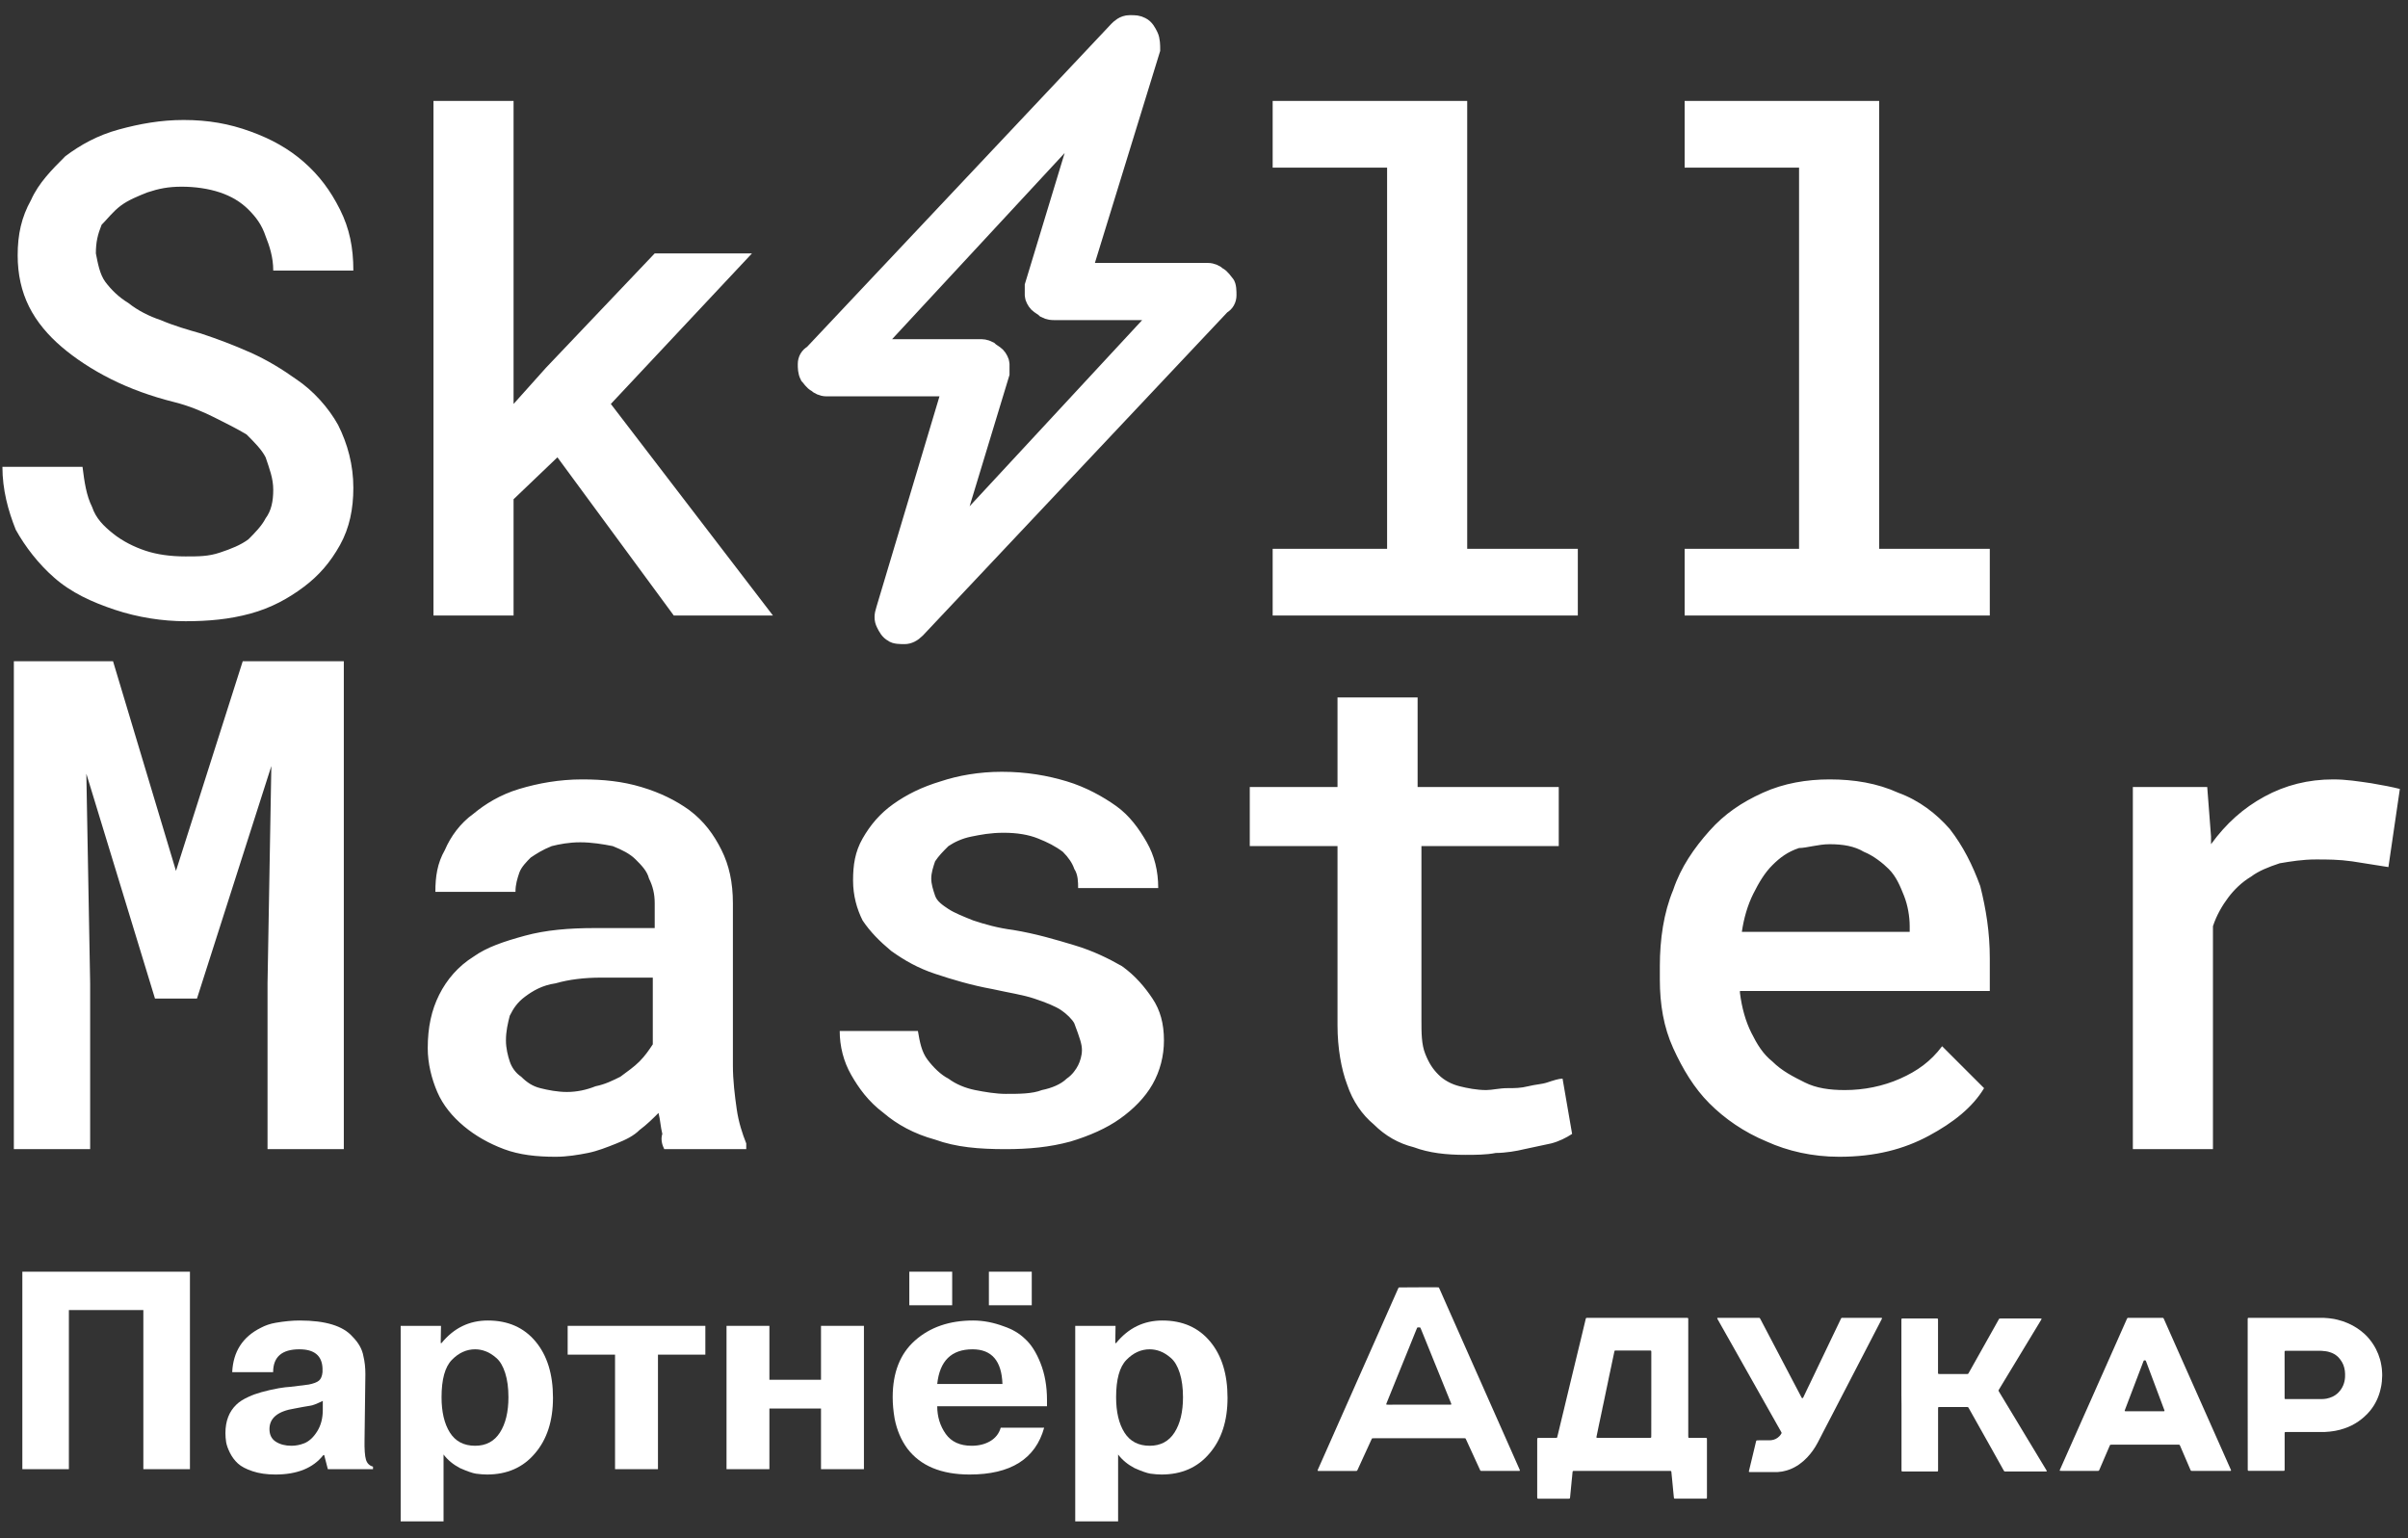
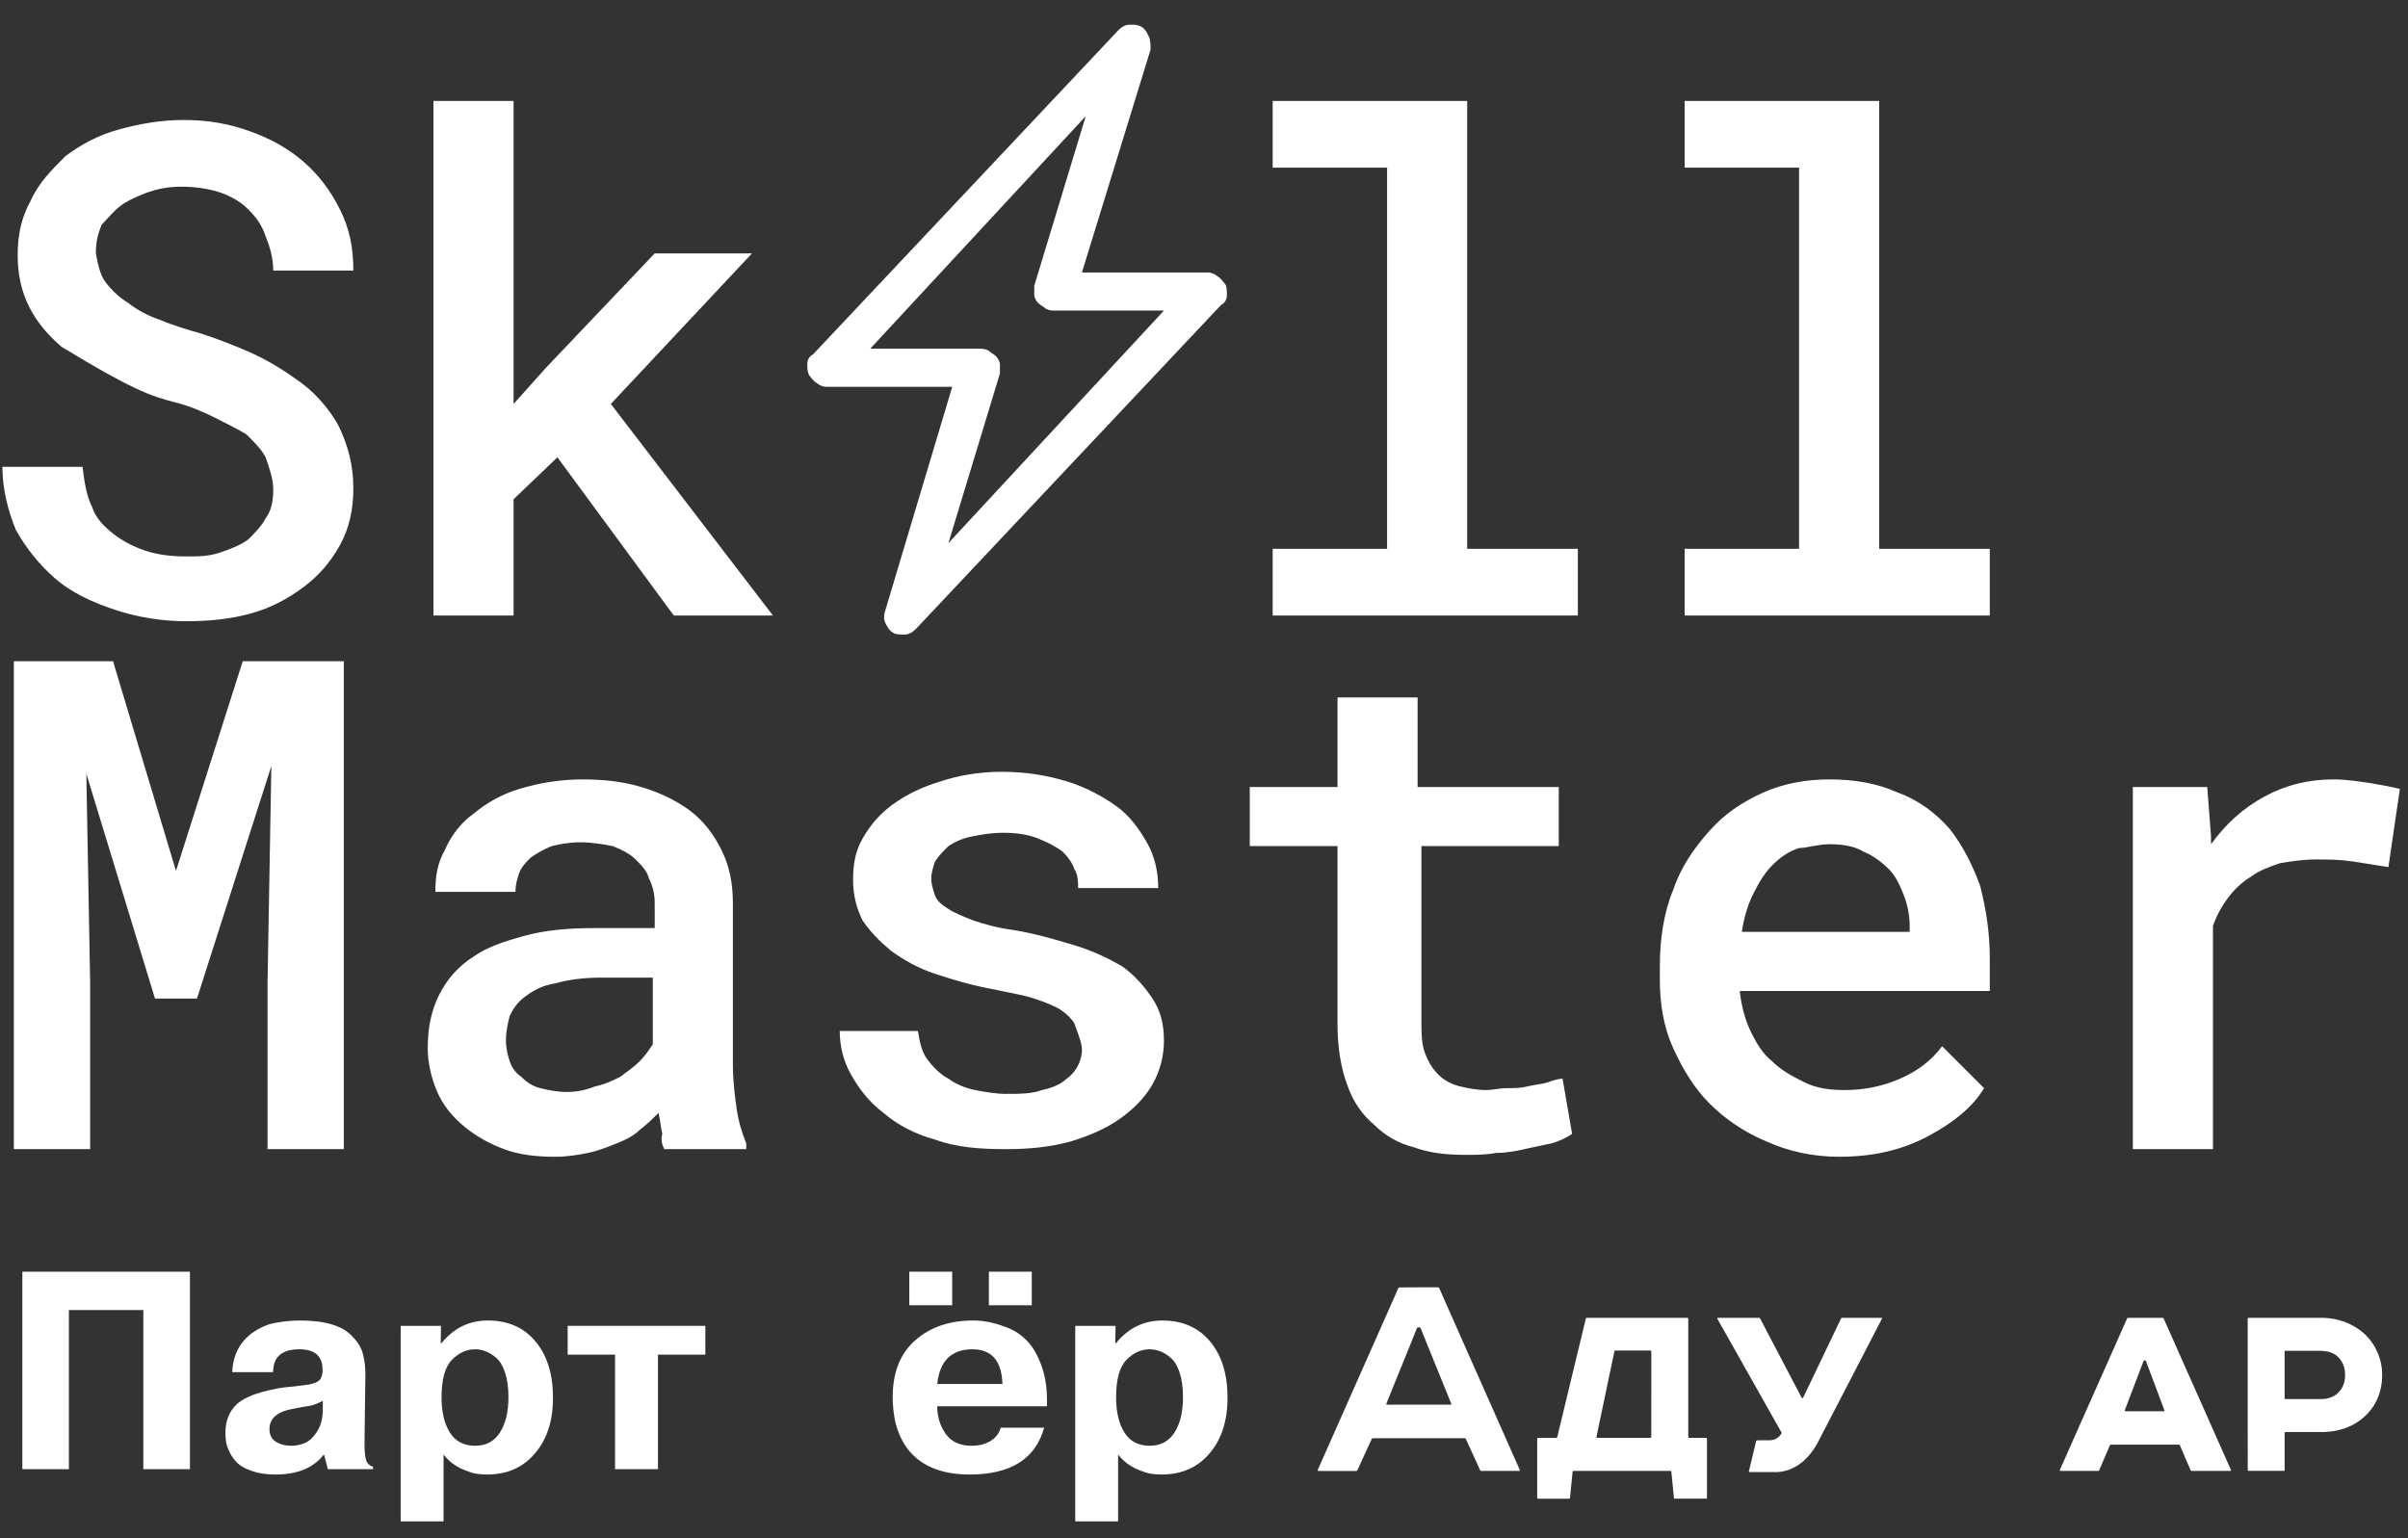
<svg xmlns="http://www.w3.org/2000/svg" width="1080" zoomAndPan="magnify" viewBox="0 0 810 517.5" height="690" preserveAspectRatio="xMidYMid meet">
  <rect x="0" y="0" width="810" height="517.5" fill="#333333" stroke="none" />
  <defs>
    <g />
    <clipPath id="id1">
      <path d="M 0.391 33 L 808 33 L 808 390 L 0.391 390 Z M 0.391 33 " clip-rule="nonzero" />
    </clipPath>
    <clipPath id="id2">
-       <path d="M 180 1.895 L 504 1.895 L 504 305 L 180 305 Z M 180 1.895 " clip-rule="nonzero" />
-     </clipPath>
+       </clipPath>
    <clipPath id="id3">
      <path d="M 517 443 L 575 443 L 575 504.27 L 517 504.27 Z M 517 443 " clip-rule="nonzero" />
    </clipPath>
    <clipPath id="id4">
      <path d="M 443.215 433.09 L 512 433.09 L 512 495 L 443.215 495 Z M 443.215 433.09 " clip-rule="nonzero" />
    </clipPath>
    <clipPath id="id5">
      <path d="M 756 443 L 801.367 443 L 801.367 495 L 756 495 Z M 756 443 " clip-rule="nonzero" />
    </clipPath>
  </defs>
  <g clip-path="url(#id1)">
-     <path fill="#ffffff" d="M 91.914 164.758 C 91.914 168.602 91.273 171.809 89.348 174.375 C 88.066 176.938 85.5 179.504 83.574 181.426 C 81.008 183.352 77.801 184.633 73.949 185.914 C 70.102 187.199 66.895 187.199 62.402 187.199 C 57.27 187.199 52.781 186.555 48.93 185.273 C 45.082 183.992 41.23 182.066 38.023 179.504 C 34.816 176.938 32.25 174.375 30.965 170.527 C 29.043 166.68 28.398 162.191 27.758 157.062 L 0.812 157.062 C 0.812 164.758 2.738 171.809 5.305 178.223 C 8.512 183.992 13.004 189.762 18.133 194.25 C 23.91 199.379 30.965 202.586 38.664 205.152 C 46.363 207.715 54.703 208.996 62.402 208.996 C 70.102 208.996 77.16 208.355 84.215 206.434 C 91.273 204.508 97.047 201.305 102.18 197.457 C 107.312 193.609 111.16 189.121 114.371 183.352 C 117.578 177.578 118.859 171.168 118.859 164.113 C 118.859 156.422 116.938 149.367 113.727 142.957 C 110.52 137.184 105.387 131.414 99.613 127.566 C 95.121 124.363 89.992 121.156 84.215 118.59 C 78.441 116.027 73.309 114.102 67.535 112.18 C 63.043 110.898 58.555 109.613 54.062 107.691 C 50.215 106.41 46.363 104.484 43.156 101.922 C 39.949 99.996 37.383 97.434 35.457 94.867 C 33.531 92.301 32.891 88.457 32.25 85.25 C 32.25 81.402 32.891 78.836 34.176 75.633 C 36.098 73.707 38.023 71.145 40.59 69.219 C 43.156 67.297 46.363 66.016 49.57 64.73 C 53.422 63.449 56.629 62.809 61.121 62.809 C 65.609 62.809 70.102 63.449 73.949 64.73 C 77.801 66.016 81.008 67.938 83.574 70.504 C 86.141 73.066 88.066 75.633 89.348 79.48 C 90.633 82.684 91.914 86.531 91.914 91.02 L 118.859 91.02 C 118.859 83.324 117.578 76.914 114.371 70.504 C 111.16 64.09 107.312 58.961 102.18 54.473 C 97.047 49.984 91.273 46.777 84.215 44.215 C 77.16 41.648 70.102 40.367 61.762 40.367 C 54.062 40.367 47.004 41.648 39.949 43.574 C 32.891 45.496 27.117 48.703 21.984 52.551 C 17.492 57.039 13.004 61.527 10.438 67.297 C 7.227 73.066 5.945 78.836 5.945 85.891 C 5.945 92.301 7.227 98.074 9.793 103.203 C 12.359 108.332 16.211 112.82 20.699 116.668 C 25.191 120.516 30.965 124.363 37.383 127.566 C 43.797 130.773 50.855 133.34 58.555 135.262 C 63.688 136.543 68.176 138.469 72.027 140.391 C 75.875 142.316 79.727 144.238 82.934 146.16 C 85.5 148.727 88.066 151.293 89.348 153.855 C 90.633 157.703 91.914 160.91 91.914 164.758 Z M 187.508 153.855 L 226.645 207.074 L 260.004 207.074 L 205.473 135.902 L 252.949 85.25 L 220.23 85.25 L 183.66 123.719 L 172.754 135.902 L 172.754 33.953 L 145.809 33.953 L 145.809 207.074 L 172.754 207.074 L 172.754 167.961 Z M 428.098 33.953 L 428.098 56.395 L 466.59 56.395 L 466.59 184.633 L 428.098 184.633 L 428.098 207.074 L 530.746 207.074 L 530.746 184.633 L 493.535 184.633 L 493.535 33.953 Z M 566.676 33.953 L 566.676 56.395 L 605.168 56.395 L 605.168 184.633 L 566.676 184.633 L 566.676 207.074 L 669.324 207.074 L 669.324 184.633 L 632.113 184.633 L 632.113 33.953 Z M 38.023 222.461 L 4.66 222.461 L 4.66 386.605 L 30.324 386.605 L 30.324 330.824 L 29.043 260.293 L 52.137 335.953 L 66.254 335.953 L 91.273 257.727 L 89.992 330.824 L 89.992 386.605 L 115.652 386.605 L 115.652 222.461 L 81.648 222.461 L 59.195 292.992 Z M 223.438 386.605 L 251.023 386.605 L 251.023 384.684 C 249.742 381.477 248.457 377.629 247.816 373.141 C 247.176 368.652 246.531 363.523 246.531 358.395 L 246.531 303.895 C 246.531 296.84 245.25 291.07 242.684 285.941 C 240.117 280.809 236.91 276.32 231.777 272.477 C 227.285 269.27 222.152 266.703 215.738 264.781 C 209.32 262.855 202.906 262.215 195.848 262.215 C 188.148 262.215 181.094 263.5 174.676 265.422 C 168.262 267.344 163.129 270.551 159.281 273.758 C 154.789 276.965 151.582 281.453 149.656 285.941 C 147.09 290.43 146.449 294.918 146.449 300.047 L 173.395 300.047 C 173.395 297.48 174.035 295.559 174.676 293.633 C 175.32 291.711 177.242 289.785 178.527 288.504 C 180.453 287.223 182.375 285.941 185.582 284.656 C 188.148 284.016 191.359 283.375 195.207 283.375 C 199.059 283.375 202.906 284.016 206.113 284.656 C 209.32 285.941 211.887 287.223 213.812 289.145 C 215.738 291.07 217.664 292.992 218.305 295.559 C 219.586 298.121 220.23 300.688 220.23 303.895 L 220.23 312.227 L 200.34 312.227 C 191.359 312.227 183.66 312.871 176.602 314.793 C 169.543 316.719 163.77 318.641 159.281 321.848 C 154.148 325.051 150.297 329.539 147.73 334.672 C 145.164 339.801 143.883 345.57 143.883 352.625 C 143.883 357.754 145.164 362.883 147.09 367.371 C 149.016 371.859 152.223 375.707 156.07 378.91 C 159.922 382.117 164.414 384.684 169.543 386.605 C 174.676 388.531 180.453 389.172 186.867 389.172 C 190.715 389.172 194.566 388.531 197.773 387.887 C 200.98 387.246 204.188 385.965 207.398 384.684 C 210.605 383.398 213.172 382.117 215.098 380.195 C 217.664 378.27 219.586 376.348 221.512 374.422 C 222.152 376.988 222.152 378.91 222.793 381.477 C 222.152 383.398 222.793 385.324 223.438 386.605 Z M 190.715 367.371 C 187.508 367.371 184.301 366.73 181.734 366.086 C 179.168 365.445 177.242 364.164 175.32 362.242 C 173.395 360.957 172.109 359.035 171.469 357.113 C 170.828 355.188 170.188 352.621 170.188 350.059 C 170.188 346.852 170.828 344.289 171.469 341.723 C 172.754 339.156 174.035 337.234 176.602 335.312 C 179.168 333.387 182.375 331.465 186.867 330.824 C 191.359 329.539 196.492 328.898 202.266 328.898 L 219.586 328.898 L 219.586 351.34 C 218.305 353.266 217.02 355.188 215.098 357.113 C 213.172 359.035 211.246 360.316 208.68 362.242 C 206.113 363.523 203.547 364.805 200.34 365.445 C 197.133 366.73 193.926 367.371 190.715 367.371 Z M 363.941 353.266 C 363.941 355.188 363.297 357.109 362.656 358.395 C 362.016 359.676 360.73 361.598 358.809 362.883 C 356.883 364.805 353.676 366.086 350.465 366.73 C 347.258 368.012 342.77 368.012 338.277 368.012 C 335.07 368.012 331.219 367.371 328.012 366.73 C 324.805 366.086 321.598 364.805 319.031 362.883 C 316.465 361.598 313.898 359.035 311.973 356.469 C 310.047 353.906 309.406 350.699 308.766 346.852 L 282.461 346.852 C 282.461 351.98 283.742 357.109 286.309 361.598 C 288.875 366.086 292.086 370.578 297.215 374.422 C 301.707 378.27 307.48 381.477 314.539 383.398 C 321.598 385.965 329.297 386.605 338.277 386.605 C 345.977 386.605 353.031 385.965 360.09 384.043 C 366.508 382.117 372.281 379.555 376.77 376.348 C 381.262 373.141 385.113 369.293 387.676 364.805 C 390.242 360.316 391.527 355.188 391.527 350.059 C 391.527 344.289 390.242 339.801 387.676 335.953 C 385.113 332.105 381.902 328.258 377.414 325.051 C 372.922 322.488 367.789 319.922 361.375 318 C 354.957 316.074 348.543 314.152 340.844 312.871 C 335.711 312.227 331.219 310.945 327.371 309.664 C 324.164 308.383 320.953 307.098 319.031 305.816 C 317.105 304.535 315.18 303.25 314.539 301.328 C 313.898 299.406 313.254 297.48 313.254 295.559 C 313.254 293.633 313.898 291.711 314.539 289.785 C 315.82 287.863 317.105 286.582 319.031 284.656 C 320.953 283.375 323.52 282.094 326.73 281.453 C 329.938 280.809 333.145 280.168 337.637 280.168 C 342.125 280.168 345.977 280.809 349.184 282.094 C 352.391 283.375 354.957 284.656 357.523 286.582 C 359.449 288.504 360.73 290.43 361.375 292.352 C 362.656 294.273 362.656 296.84 362.656 298.762 L 389.602 298.762 C 389.602 292.992 388.32 287.863 385.754 283.375 C 383.188 278.887 379.98 274.398 375.488 271.191 C 370.996 267.988 365.223 264.781 358.809 262.855 C 352.391 260.934 345.336 259.652 336.992 259.652 C 329.297 259.652 322.238 260.934 316.465 262.855 C 310.047 264.781 304.914 267.344 300.426 270.551 C 295.934 273.758 292.727 277.605 290.16 282.094 C 287.594 286.582 286.953 291.07 286.953 296.199 C 286.953 301.328 288.234 305.816 290.16 309.664 C 292.727 313.512 295.934 316.715 299.781 319.922 C 304.273 323.129 308.766 325.691 314.539 327.617 C 320.312 329.539 326.73 331.465 333.785 332.746 C 339.559 334.027 344.051 334.668 347.902 335.953 C 351.75 337.234 354.957 338.516 356.883 339.801 C 358.809 341.082 360.73 343.004 361.375 344.289 C 363.297 349.418 363.941 351.34 363.941 353.266 Z M 476.855 234.645 L 449.91 234.645 L 449.91 264.781 L 420.398 264.781 L 420.398 284.656 L 449.91 284.656 L 449.91 344.93 C 449.91 352.621 451.191 359.676 453.117 364.805 C 455.043 370.578 458.25 375.062 462.098 378.27 C 465.949 382.117 470.441 384.684 475.574 385.965 C 480.703 387.887 486.48 388.531 492.895 388.531 C 496.102 388.531 499.953 388.531 503.16 387.887 C 506.367 387.887 510.219 387.246 512.785 386.605 C 515.992 385.965 518.559 385.324 521.766 384.684 C 524.332 384.043 526.898 382.758 528.824 381.477 L 525.613 362.883 C 524.332 362.883 522.406 363.523 520.48 364.164 C 518.559 364.805 516.633 364.805 514.066 365.445 C 511.5 366.086 509.574 366.086 507.008 366.086 C 504.441 366.086 501.875 366.73 499.953 366.73 C 496.742 366.73 493.535 366.086 490.969 365.445 C 488.402 364.805 485.836 363.523 483.914 361.598 C 481.988 359.676 480.703 357.754 479.422 354.547 C 478.141 351.34 478.141 347.492 478.141 343.004 L 478.141 284.656 L 524.332 284.656 L 524.332 264.781 L 476.855 264.781 Z M 618.641 389.172 C 630.832 389.172 640.457 386.605 648.797 382.117 C 657.137 377.629 663.551 372.5 667.402 366.09 L 653.285 351.98 C 649.438 357.113 644.945 360.316 639.172 362.883 C 633.398 365.445 626.98 366.73 620.566 366.73 C 615.434 366.73 610.941 366.09 607.094 364.164 C 603.246 362.242 599.395 360.316 596.188 357.113 C 592.98 354.547 591.055 351.34 589.129 347.492 C 587.207 343.648 585.922 339.156 585.281 334.027 L 585.281 333.387 L 669.324 333.387 L 669.324 322.488 C 669.324 313.512 668.043 305.816 666.117 298.121 C 663.551 291.07 660.344 284.656 655.852 278.887 C 651.363 273.758 645.59 269.27 638.531 266.703 C 631.473 263.5 623.773 262.215 615.434 262.215 C 607.734 262.215 600.035 263.5 592.98 266.703 C 585.922 269.91 580.148 273.758 575.016 279.527 C 569.883 285.297 565.391 291.711 562.824 299.406 C 559.617 307.098 558.336 316.074 558.336 325.051 L 558.336 329.539 C 558.336 337.875 559.617 345.57 562.824 352.621 C 566.035 359.676 569.883 366.086 575.016 371.219 C 580.148 376.348 586.562 380.836 594.262 384.043 C 601.32 387.246 609.66 389.172 618.641 389.172 Z M 615.434 284.016 C 619.926 284.016 623.773 284.656 626.98 286.582 C 630.191 287.863 633.398 290.43 635.324 292.352 C 637.891 294.918 639.172 298.121 640.457 301.328 C 641.738 304.535 642.379 308.383 642.379 311.586 L 642.379 313.512 L 585.922 313.512 C 586.562 309.023 587.848 304.535 589.773 300.688 C 591.695 296.84 593.621 293.633 596.188 291.07 C 598.754 288.504 601.32 286.582 605.168 285.297 C 607.734 285.297 611.586 284.016 615.434 284.016 Z M 784.809 262.215 C 776.469 262.215 768.77 264.141 761.711 267.988 C 754.656 271.832 748.879 276.965 743.746 284.016 L 743.746 281.453 L 742.465 264.781 L 717.445 264.781 L 717.445 386.605 L 744.391 386.605 L 744.391 311.586 C 745.672 307.738 747.598 304.535 749.523 301.969 C 751.445 299.406 754.012 296.84 757.219 294.918 C 759.785 292.992 762.996 291.711 766.844 290.43 C 770.695 289.785 774.543 289.145 779.035 289.145 C 782.883 289.145 786.734 289.145 791.223 289.785 C 795.074 290.43 799.562 291.07 803.414 291.711 L 807.262 265.422 C 804.695 264.781 801.488 264.141 797.641 263.5 C 793.148 262.855 789.301 262.215 784.809 262.215 Z M 784.809 262.215 " fill-opacity="1" fill-rule="nonzero" />
+     <path fill="#ffffff" d="M 91.914 164.758 C 91.914 168.602 91.273 171.809 89.348 174.375 C 88.066 176.938 85.5 179.504 83.574 181.426 C 81.008 183.352 77.801 184.633 73.949 185.914 C 70.102 187.199 66.895 187.199 62.402 187.199 C 57.27 187.199 52.781 186.555 48.93 185.273 C 45.082 183.992 41.23 182.066 38.023 179.504 C 34.816 176.938 32.25 174.375 30.965 170.527 C 29.043 166.68 28.398 162.191 27.758 157.062 L 0.812 157.062 C 0.812 164.758 2.738 171.809 5.305 178.223 C 8.512 183.992 13.004 189.762 18.133 194.25 C 23.91 199.379 30.965 202.586 38.664 205.152 C 46.363 207.715 54.703 208.996 62.402 208.996 C 70.102 208.996 77.16 208.355 84.215 206.434 C 91.273 204.508 97.047 201.305 102.18 197.457 C 107.312 193.609 111.16 189.121 114.371 183.352 C 117.578 177.578 118.859 171.168 118.859 164.113 C 118.859 156.422 116.938 149.367 113.727 142.957 C 110.52 137.184 105.387 131.414 99.613 127.566 C 95.121 124.363 89.992 121.156 84.215 118.59 C 78.441 116.027 73.309 114.102 67.535 112.18 C 63.043 110.898 58.555 109.613 54.062 107.691 C 50.215 106.41 46.363 104.484 43.156 101.922 C 39.949 99.996 37.383 97.434 35.457 94.867 C 33.531 92.301 32.891 88.457 32.25 85.25 C 32.25 81.402 32.891 78.836 34.176 75.633 C 36.098 73.707 38.023 71.145 40.59 69.219 C 43.156 67.297 46.363 66.016 49.57 64.73 C 53.422 63.449 56.629 62.809 61.121 62.809 C 65.609 62.809 70.102 63.449 73.949 64.73 C 77.801 66.016 81.008 67.938 83.574 70.504 C 86.141 73.066 88.066 75.633 89.348 79.48 C 90.633 82.684 91.914 86.531 91.914 91.02 L 118.859 91.02 C 118.859 83.324 117.578 76.914 114.371 70.504 C 111.16 64.09 107.312 58.961 102.18 54.473 C 97.047 49.984 91.273 46.777 84.215 44.215 C 77.16 41.648 70.102 40.367 61.762 40.367 C 54.062 40.367 47.004 41.648 39.949 43.574 C 32.891 45.496 27.117 48.703 21.984 52.551 C 17.492 57.039 13.004 61.527 10.438 67.297 C 7.227 73.066 5.945 78.836 5.945 85.891 C 5.945 92.301 7.227 98.074 9.793 103.203 C 12.359 108.332 16.211 112.82 20.699 116.668 C 43.797 130.773 50.855 133.34 58.555 135.262 C 63.688 136.543 68.176 138.469 72.027 140.391 C 75.875 142.316 79.727 144.238 82.934 146.16 C 85.5 148.727 88.066 151.293 89.348 153.855 C 90.633 157.703 91.914 160.91 91.914 164.758 Z M 187.508 153.855 L 226.645 207.074 L 260.004 207.074 L 205.473 135.902 L 252.949 85.25 L 220.23 85.25 L 183.66 123.719 L 172.754 135.902 L 172.754 33.953 L 145.809 33.953 L 145.809 207.074 L 172.754 207.074 L 172.754 167.961 Z M 428.098 33.953 L 428.098 56.395 L 466.59 56.395 L 466.59 184.633 L 428.098 184.633 L 428.098 207.074 L 530.746 207.074 L 530.746 184.633 L 493.535 184.633 L 493.535 33.953 Z M 566.676 33.953 L 566.676 56.395 L 605.168 56.395 L 605.168 184.633 L 566.676 184.633 L 566.676 207.074 L 669.324 207.074 L 669.324 184.633 L 632.113 184.633 L 632.113 33.953 Z M 38.023 222.461 L 4.66 222.461 L 4.66 386.605 L 30.324 386.605 L 30.324 330.824 L 29.043 260.293 L 52.137 335.953 L 66.254 335.953 L 91.273 257.727 L 89.992 330.824 L 89.992 386.605 L 115.652 386.605 L 115.652 222.461 L 81.648 222.461 L 59.195 292.992 Z M 223.438 386.605 L 251.023 386.605 L 251.023 384.684 C 249.742 381.477 248.457 377.629 247.816 373.141 C 247.176 368.652 246.531 363.523 246.531 358.395 L 246.531 303.895 C 246.531 296.84 245.25 291.07 242.684 285.941 C 240.117 280.809 236.91 276.32 231.777 272.477 C 227.285 269.27 222.152 266.703 215.738 264.781 C 209.32 262.855 202.906 262.215 195.848 262.215 C 188.148 262.215 181.094 263.5 174.676 265.422 C 168.262 267.344 163.129 270.551 159.281 273.758 C 154.789 276.965 151.582 281.453 149.656 285.941 C 147.09 290.43 146.449 294.918 146.449 300.047 L 173.395 300.047 C 173.395 297.48 174.035 295.559 174.676 293.633 C 175.32 291.711 177.242 289.785 178.527 288.504 C 180.453 287.223 182.375 285.941 185.582 284.656 C 188.148 284.016 191.359 283.375 195.207 283.375 C 199.059 283.375 202.906 284.016 206.113 284.656 C 209.32 285.941 211.887 287.223 213.812 289.145 C 215.738 291.07 217.664 292.992 218.305 295.559 C 219.586 298.121 220.23 300.688 220.23 303.895 L 220.23 312.227 L 200.34 312.227 C 191.359 312.227 183.66 312.871 176.602 314.793 C 169.543 316.719 163.77 318.641 159.281 321.848 C 154.148 325.051 150.297 329.539 147.73 334.672 C 145.164 339.801 143.883 345.57 143.883 352.625 C 143.883 357.754 145.164 362.883 147.09 367.371 C 149.016 371.859 152.223 375.707 156.07 378.91 C 159.922 382.117 164.414 384.684 169.543 386.605 C 174.676 388.531 180.453 389.172 186.867 389.172 C 190.715 389.172 194.566 388.531 197.773 387.887 C 200.98 387.246 204.188 385.965 207.398 384.684 C 210.605 383.398 213.172 382.117 215.098 380.195 C 217.664 378.27 219.586 376.348 221.512 374.422 C 222.152 376.988 222.152 378.91 222.793 381.477 C 222.152 383.398 222.793 385.324 223.438 386.605 Z M 190.715 367.371 C 187.508 367.371 184.301 366.73 181.734 366.086 C 179.168 365.445 177.242 364.164 175.32 362.242 C 173.395 360.957 172.109 359.035 171.469 357.113 C 170.828 355.188 170.188 352.621 170.188 350.059 C 170.188 346.852 170.828 344.289 171.469 341.723 C 172.754 339.156 174.035 337.234 176.602 335.312 C 179.168 333.387 182.375 331.465 186.867 330.824 C 191.359 329.539 196.492 328.898 202.266 328.898 L 219.586 328.898 L 219.586 351.34 C 218.305 353.266 217.02 355.188 215.098 357.113 C 213.172 359.035 211.246 360.316 208.68 362.242 C 206.113 363.523 203.547 364.805 200.34 365.445 C 197.133 366.73 193.926 367.371 190.715 367.371 Z M 363.941 353.266 C 363.941 355.188 363.297 357.109 362.656 358.395 C 362.016 359.676 360.73 361.598 358.809 362.883 C 356.883 364.805 353.676 366.086 350.465 366.73 C 347.258 368.012 342.77 368.012 338.277 368.012 C 335.07 368.012 331.219 367.371 328.012 366.73 C 324.805 366.086 321.598 364.805 319.031 362.883 C 316.465 361.598 313.898 359.035 311.973 356.469 C 310.047 353.906 309.406 350.699 308.766 346.852 L 282.461 346.852 C 282.461 351.98 283.742 357.109 286.309 361.598 C 288.875 366.086 292.086 370.578 297.215 374.422 C 301.707 378.27 307.48 381.477 314.539 383.398 C 321.598 385.965 329.297 386.605 338.277 386.605 C 345.977 386.605 353.031 385.965 360.09 384.043 C 366.508 382.117 372.281 379.555 376.77 376.348 C 381.262 373.141 385.113 369.293 387.676 364.805 C 390.242 360.316 391.527 355.188 391.527 350.059 C 391.527 344.289 390.242 339.801 387.676 335.953 C 385.113 332.105 381.902 328.258 377.414 325.051 C 372.922 322.488 367.789 319.922 361.375 318 C 354.957 316.074 348.543 314.152 340.844 312.871 C 335.711 312.227 331.219 310.945 327.371 309.664 C 324.164 308.383 320.953 307.098 319.031 305.816 C 317.105 304.535 315.18 303.25 314.539 301.328 C 313.898 299.406 313.254 297.48 313.254 295.559 C 313.254 293.633 313.898 291.711 314.539 289.785 C 315.82 287.863 317.105 286.582 319.031 284.656 C 320.953 283.375 323.52 282.094 326.73 281.453 C 329.938 280.809 333.145 280.168 337.637 280.168 C 342.125 280.168 345.977 280.809 349.184 282.094 C 352.391 283.375 354.957 284.656 357.523 286.582 C 359.449 288.504 360.73 290.43 361.375 292.352 C 362.656 294.273 362.656 296.84 362.656 298.762 L 389.602 298.762 C 389.602 292.992 388.32 287.863 385.754 283.375 C 383.188 278.887 379.98 274.398 375.488 271.191 C 370.996 267.988 365.223 264.781 358.809 262.855 C 352.391 260.934 345.336 259.652 336.992 259.652 C 329.297 259.652 322.238 260.934 316.465 262.855 C 310.047 264.781 304.914 267.344 300.426 270.551 C 295.934 273.758 292.727 277.605 290.16 282.094 C 287.594 286.582 286.953 291.07 286.953 296.199 C 286.953 301.328 288.234 305.816 290.16 309.664 C 292.727 313.512 295.934 316.715 299.781 319.922 C 304.273 323.129 308.766 325.691 314.539 327.617 C 320.312 329.539 326.73 331.465 333.785 332.746 C 339.559 334.027 344.051 334.668 347.902 335.953 C 351.75 337.234 354.957 338.516 356.883 339.801 C 358.809 341.082 360.73 343.004 361.375 344.289 C 363.297 349.418 363.941 351.34 363.941 353.266 Z M 476.855 234.645 L 449.91 234.645 L 449.91 264.781 L 420.398 264.781 L 420.398 284.656 L 449.91 284.656 L 449.91 344.93 C 449.91 352.621 451.191 359.676 453.117 364.805 C 455.043 370.578 458.25 375.062 462.098 378.27 C 465.949 382.117 470.441 384.684 475.574 385.965 C 480.703 387.887 486.48 388.531 492.895 388.531 C 496.102 388.531 499.953 388.531 503.16 387.887 C 506.367 387.887 510.219 387.246 512.785 386.605 C 515.992 385.965 518.559 385.324 521.766 384.684 C 524.332 384.043 526.898 382.758 528.824 381.477 L 525.613 362.883 C 524.332 362.883 522.406 363.523 520.48 364.164 C 518.559 364.805 516.633 364.805 514.066 365.445 C 511.5 366.086 509.574 366.086 507.008 366.086 C 504.441 366.086 501.875 366.73 499.953 366.73 C 496.742 366.73 493.535 366.086 490.969 365.445 C 488.402 364.805 485.836 363.523 483.914 361.598 C 481.988 359.676 480.703 357.754 479.422 354.547 C 478.141 351.34 478.141 347.492 478.141 343.004 L 478.141 284.656 L 524.332 284.656 L 524.332 264.781 L 476.855 264.781 Z M 618.641 389.172 C 630.832 389.172 640.457 386.605 648.797 382.117 C 657.137 377.629 663.551 372.5 667.402 366.09 L 653.285 351.98 C 649.438 357.113 644.945 360.316 639.172 362.883 C 633.398 365.445 626.98 366.73 620.566 366.73 C 615.434 366.73 610.941 366.09 607.094 364.164 C 603.246 362.242 599.395 360.316 596.188 357.113 C 592.98 354.547 591.055 351.34 589.129 347.492 C 587.207 343.648 585.922 339.156 585.281 334.027 L 585.281 333.387 L 669.324 333.387 L 669.324 322.488 C 669.324 313.512 668.043 305.816 666.117 298.121 C 663.551 291.07 660.344 284.656 655.852 278.887 C 651.363 273.758 645.59 269.27 638.531 266.703 C 631.473 263.5 623.773 262.215 615.434 262.215 C 607.734 262.215 600.035 263.5 592.98 266.703 C 585.922 269.91 580.148 273.758 575.016 279.527 C 569.883 285.297 565.391 291.711 562.824 299.406 C 559.617 307.098 558.336 316.074 558.336 325.051 L 558.336 329.539 C 558.336 337.875 559.617 345.57 562.824 352.621 C 566.035 359.676 569.883 366.086 575.016 371.219 C 580.148 376.348 586.562 380.836 594.262 384.043 C 601.32 387.246 609.66 389.172 618.641 389.172 Z M 615.434 284.016 C 619.926 284.016 623.773 284.656 626.98 286.582 C 630.191 287.863 633.398 290.43 635.324 292.352 C 637.891 294.918 639.172 298.121 640.457 301.328 C 641.738 304.535 642.379 308.383 642.379 311.586 L 642.379 313.512 L 585.922 313.512 C 586.562 309.023 587.848 304.535 589.773 300.688 C 591.695 296.84 593.621 293.633 596.188 291.07 C 598.754 288.504 601.32 286.582 605.168 285.297 C 607.734 285.297 611.586 284.016 615.434 284.016 Z M 784.809 262.215 C 776.469 262.215 768.77 264.141 761.711 267.988 C 754.656 271.832 748.879 276.965 743.746 284.016 L 743.746 281.453 L 742.465 264.781 L 717.445 264.781 L 717.445 386.605 L 744.391 386.605 L 744.391 311.586 C 745.672 307.738 747.598 304.535 749.523 301.969 C 751.445 299.406 754.012 296.84 757.219 294.918 C 759.785 292.992 762.996 291.711 766.844 290.43 C 770.695 289.785 774.543 289.145 779.035 289.145 C 782.883 289.145 786.734 289.145 791.223 289.785 C 795.074 290.43 799.562 291.07 803.414 291.711 L 807.262 265.422 C 804.695 264.781 801.488 264.141 797.641 263.5 C 793.148 262.855 789.301 262.215 784.809 262.215 Z M 784.809 262.215 " fill-opacity="1" fill-rule="nonzero" />
  </g>
  <path fill="#ffffff" d="M 383.828 8.949 C 385.113 9.59 385.754 10.871 386.395 12.156 C 387.035 13.438 387.035 15.359 387.035 16.645 L 363.941 91.66 L 406.281 91.66 C 407.566 91.66 408.848 92.301 409.492 92.945 C 410.773 93.586 411.414 94.867 412.059 95.508 C 412.699 96.148 412.699 98.074 412.699 99.355 C 412.699 100.637 412.059 101.922 410.773 102.562 L 308.125 211.562 C 306.84 212.844 305.559 213.484 304.273 213.484 C 302.992 213.484 301.066 213.484 300.426 212.844 C 299.141 212.203 298.5 210.922 297.859 209.641 C 297.215 208.355 297.215 207.074 297.859 205.152 L 320.312 130.133 L 277.969 130.133 C 276.688 130.133 275.402 129.492 274.762 128.852 C 273.48 128.207 272.836 126.926 272.195 126.285 C 271.555 125.004 271.555 123.719 271.555 122.438 C 271.555 121.156 272.195 119.875 273.48 119.23 L 376.129 10.23 C 376.77 9.59 378.055 8.309 379.98 8.309 C 381.902 8.309 382.547 8.309 383.828 8.949 Z M 292.727 117.309 L 329.297 117.309 C 330.578 117.309 331.219 117.309 332.504 117.949 C 333.145 118.59 334.426 119.23 335.07 119.875 C 335.711 120.516 336.352 121.797 336.352 122.438 C 336.352 123.078 336.352 124.363 336.352 125.645 L 319.031 182.711 L 391.527 104.484 L 354.957 104.484 C 353.676 104.484 353.031 104.484 351.75 103.844 C 351.109 103.203 349.824 102.562 349.184 101.922 C 348.543 101.277 347.902 99.996 347.902 99.355 C 347.902 98.715 347.902 97.434 347.902 96.148 L 365.223 39.086 Z M 292.727 117.309 " fill-opacity="1" fill-rule="nonzero" />
  <g clip-path="url(#id2)">
    <path stroke-linecap="butt" transform="matrix(6.416, 0, 0, 6.412, 0.812, 1.896)" fill="none" stroke-linejoin="miter" d="M 59.7 1.1 C 59.9 1.2 60 1.4 60.1 1.6 C 60.2 1.8 60.2 2.1 60.2 2.3 L 56.6 14 L 63.2 14 C 63.4 14 63.6 14.1 63.7 14.2 C 63.9 14.3 64 14.5 64.1 14.6 C 64.2 14.7 64.2 15 64.2 15.2 C 64.2 15.4 64.1 15.6 63.9 15.7 L 47.9 32.7 C 47.7 32.9 47.5 33 47.3 33 C 47.1 33 46.8 33 46.7 32.9 C 46.5 32.8 46.4 32.6 46.3 32.4 C 46.2 32.2 46.2 32 46.3 31.7 L 49.8 20 L 43.2 20 C 43 20 42.8 19.9 42.7 19.8 C 42.5 19.7 42.4 19.5 42.3 19.4 C 42.2 19.2 42.2 19 42.2 18.8 C 42.2 18.6 42.3 18.4 42.5 18.3 L 58.5 1.3 C 58.6 1.2 58.8 1 59.1 1 C 59.4 1 59.5 1 59.7 1.1 Z M 45.5 18 L 51.2 18 C 51.4 18 51.5 18 51.7 18.1 C 51.8 18.2 52 18.3 52.1 18.4 C 52.2 18.5 52.3 18.7 52.3 18.8 C 52.3 18.9 52.3 19.1 52.3 19.3 L 49.6 28.2 L 60.9 16 L 55.2 16 C 55 16 54.9 16 54.7 15.9 C 54.6 15.8 54.4 15.7 54.3 15.6 C 54.2 15.5 54.1 15.3 54.1 15.2 C 54.1 15.1 54.1 14.9 54.1 14.7 L 56.8 5.8 Z M 45.5 18 " stroke="#ffffff" stroke-width="1" stroke-opacity="1" stroke-miterlimit="10" />
  </g>
  <g clip-path="url(#id3)">
    <path fill="#ffffff" d="M 567.895 463.605 C 567.895 470.062 567.895 476.516 567.895 482.977 C 567.895 483.168 567.91 483.359 567.914 483.551 C 567.914 483.629 568.008 483.715 568.078 483.723 C 568.145 483.727 568.203 483.734 568.27 483.742 C 568.461 483.742 568.652 483.742 568.844 483.742 C 570.418 483.742 571.996 483.742 573.57 483.742 C 573.723 483.742 573.867 483.727 574.02 483.766 C 574.062 483.781 574.145 483.848 574.148 483.891 C 574.156 483.93 574.176 483.977 574.176 484.016 C 574.184 484.207 574.184 484.398 574.184 484.59 C 574.184 490.852 574.184 497.121 574.184 503.383 C 574.184 503.594 574.195 503.812 574.164 504.023 C 574.148 504.094 574.062 504.18 573.984 504.18 C 573.832 504.188 573.688 504.191 573.539 504.191 C 572.707 504.191 571.879 504.191 571.043 504.191 C 568.633 504.191 566.23 504.191 563.82 504.191 C 563.629 504.191 563.438 504.211 563.246 504.172 C 563.207 504.168 563.117 504.094 563.109 504.055 C 563.102 504.016 563.082 503.977 563.074 503.93 C 563.043 503.633 563.004 503.336 562.977 503.039 C 562.832 501.426 562.66 499.812 562.512 498.207 C 562.445 497.508 562.371 496.812 562.301 496.105 C 562.273 495.809 562.246 495.516 562.219 495.219 C 562.215 495.133 562.199 495.047 562.156 494.973 C 562.133 494.934 562.109 494.902 562.062 494.895 C 562.004 494.883 561.938 494.867 561.879 494.863 C 561.688 494.855 561.496 494.855 561.305 494.855 C 550.805 494.855 540.297 494.855 529.797 494.855 C 529.586 494.855 529.367 494.836 529.156 494.883 C 529.109 494.895 529.078 494.914 529.059 494.953 C 529.039 494.992 529.012 495.027 529.004 495.074 C 528.98 495.219 528.953 495.371 528.945 495.516 C 528.926 495.832 528.906 496.152 528.855 496.469 C 528.828 496.613 528.82 496.766 528.816 496.918 C 528.801 497.172 528.781 497.43 528.734 497.68 C 528.723 497.746 528.715 497.805 528.711 497.871 C 528.691 498.34 528.625 498.805 528.578 499.273 C 528.504 500.059 528.426 500.84 528.348 501.625 C 528.273 502.324 528.211 503.027 528.145 503.727 C 528.129 503.832 528.125 503.938 528.082 504.043 C 528.062 504.102 527.957 504.188 527.895 504.191 C 527.77 504.199 527.637 504.207 527.512 504.207 C 524.234 504.207 520.949 504.207 517.668 504.207 C 517.543 504.207 517.41 504.199 517.285 504.191 C 517.223 504.191 517.121 504.094 517.117 504.027 C 517.109 503.961 517.098 503.902 517.09 503.836 C 517.082 503.668 517.082 503.496 517.082 503.324 C 517.082 497.082 517.082 490.84 517.082 484.59 C 517.082 484.398 517.09 484.207 517.098 484.016 C 517.102 483.852 517.207 483.762 517.387 483.754 C 517.453 483.754 517.512 483.746 517.578 483.746 C 517.727 483.746 517.871 483.746 518.023 483.746 C 519.684 483.746 521.348 483.746 523.008 483.746 C 523.199 483.746 523.391 483.742 523.582 483.734 C 523.66 483.734 523.758 483.66 523.777 483.598 C 523.816 483.469 523.855 483.352 523.883 483.227 C 523.949 482.957 524.016 482.688 524.082 482.418 C 524.359 481.258 524.641 480.098 524.922 478.941 C 525.113 478.156 525.305 477.367 525.488 476.582 C 525.668 475.84 525.844 475.094 526.031 474.352 C 526.227 473.547 526.41 472.738 526.609 471.926 C 526.906 470.711 527.195 469.484 527.492 468.262 C 527.676 467.496 527.859 466.73 528.043 465.961 C 528.273 465.012 528.504 464.059 528.734 463.109 C 529.039 461.867 529.336 460.629 529.633 459.383 C 529.895 458.285 530.156 457.191 530.426 456.09 C 530.605 455.367 530.777 454.645 530.953 453.918 C 531.203 452.902 531.441 451.891 531.691 450.883 C 531.91 449.992 532.121 449.105 532.332 448.215 C 532.535 447.367 532.73 446.516 532.938 445.668 C 533.102 444.984 533.266 444.297 533.43 443.621 C 533.438 443.582 533.457 443.539 533.484 443.5 C 533.516 443.449 533.562 443.395 533.629 443.383 C 533.668 443.371 533.715 443.363 533.754 443.363 C 533.965 443.355 534.18 443.355 534.391 443.355 C 545.281 443.355 556.164 443.355 567.051 443.355 C 567.262 443.355 567.48 443.344 567.691 443.375 C 567.762 443.391 567.863 443.477 567.867 443.539 C 567.875 443.582 567.891 443.625 567.891 443.664 C 567.895 443.77 567.895 443.875 567.895 443.988 C 567.895 444.246 567.895 444.504 567.895 444.758 C 567.895 451.035 567.895 457.324 567.895 463.605 Z M 555.465 469.09 C 555.465 464.488 555.465 459.883 555.465 455.289 C 555.465 455.117 555.465 454.945 555.465 454.773 C 555.465 454.707 555.457 454.648 555.453 454.582 C 555.445 454.484 555.348 454.371 555.25 454.367 C 555.039 454.359 554.82 454.352 554.609 454.352 C 551.035 454.352 547.453 454.352 543.879 454.352 C 543.727 454.352 543.582 454.352 543.43 454.352 C 543.363 454.352 543.305 454.367 543.238 454.371 C 543.168 454.379 543.121 454.434 543.102 454.492 C 543.062 454.59 543.035 454.695 543.016 454.801 C 542.883 455.426 542.754 456.051 542.621 456.676 C 542.488 457.324 542.363 457.969 542.211 458.613 C 542.148 458.902 542.102 459.199 542.035 459.488 C 541.977 459.777 541.891 460.07 541.844 460.363 C 541.805 460.66 541.688 460.938 541.672 461.242 C 541.574 461.477 541.582 461.742 541.5 461.984 C 541.422 462.227 541.43 462.492 541.336 462.73 C 541.211 463.461 541.035 464.184 540.891 464.914 C 540.711 465.809 540.516 466.707 540.324 467.602 C 540.035 468.996 539.742 470.395 539.453 471.797 C 539.387 472.105 539.328 472.422 539.25 472.73 C 539.172 473.059 539.133 473.402 539.031 473.73 C 539.008 474.047 538.883 474.352 538.855 474.672 C 538.758 474.938 538.742 475.215 538.676 475.484 C 538.566 475.938 538.48 476.398 538.387 476.852 C 538.32 477.164 538.25 477.48 538.191 477.789 C 538.105 478.25 537.984 478.703 537.895 479.156 C 537.734 479.973 537.559 480.785 537.395 481.594 C 537.27 482.18 537.148 482.758 537.031 483.344 C 537.012 483.43 537 483.512 537.012 483.598 C 537.02 483.641 537.031 483.676 537.082 483.688 C 537.145 483.699 537.207 483.723 537.27 483.723 C 537.48 483.727 537.695 483.727 537.906 483.727 C 543.379 483.727 548.855 483.727 554.328 483.727 C 554.562 483.727 554.793 483.727 555.031 483.727 C 555.117 483.727 555.203 483.715 555.281 483.707 C 555.328 483.699 555.414 483.629 555.418 483.59 C 555.434 483.523 555.445 483.465 555.445 483.398 C 555.453 483.121 555.453 482.844 555.453 482.57 C 555.465 478.078 555.465 473.586 555.465 469.09 Z M 555.465 469.09 " fill-opacity="1" fill-rule="nonzero" />
  </g>
  <g clip-path="url(#id4)">
    <path fill="#ffffff" d="M 477.246 433.09 C 479.266 433.09 481.293 433.09 483.316 433.09 C 483.508 433.09 483.695 433.078 483.887 433.109 C 483.926 433.117 483.973 433.145 483.992 433.176 C 484.047 433.242 484.094 433.316 484.125 433.395 C 484.258 433.684 484.387 433.973 484.52 434.27 C 485.402 436.258 486.277 438.238 487.152 440.23 C 487.852 441.801 488.555 443.375 489.254 444.957 C 490.281 447.273 491.301 449.594 492.328 451.902 C 493.078 453.594 493.828 455.289 494.578 456.98 C 495.246 458.48 495.91 459.977 496.574 461.477 C 497.102 462.664 497.629 463.855 498.156 465.039 C 498.992 466.93 499.828 468.812 500.664 470.703 C 501.828 473.332 502.992 475.957 504.16 478.586 C 505.074 480.645 505.988 482.707 506.906 484.773 C 507.762 486.703 508.617 488.625 509.465 490.555 C 510.023 491.82 510.586 493.09 511.145 494.355 C 511.184 494.453 511.215 494.555 511.258 494.652 C 511.281 494.73 511.215 494.828 511.137 494.844 C 511.098 494.848 511.051 494.855 511.012 494.855 C 510.887 494.855 510.754 494.855 510.629 494.855 C 506.648 494.855 502.664 494.855 498.68 494.855 C 498.512 494.855 498.34 494.848 498.168 494.844 C 498.051 494.836 497.969 494.762 497.918 494.672 C 497.887 494.617 497.863 494.559 497.84 494.5 C 497.508 493.781 497.18 493.07 496.852 492.352 C 496 490.496 495.145 488.641 494.297 486.781 C 493.91 485.934 493.52 485.078 493.125 484.227 C 493.078 484.129 493.027 484.043 492.973 483.953 C 492.953 483.91 492.914 483.891 492.867 483.887 C 492.801 483.879 492.742 483.867 492.676 483.867 C 492.508 483.859 492.336 483.867 492.164 483.867 C 482.34 483.867 472.523 483.867 462.703 483.867 C 462.359 483.867 462.023 483.871 461.68 483.879 C 461.59 483.879 461.516 483.93 461.477 484.012 C 461.418 484.121 461.359 484.234 461.305 484.352 C 460.363 486.406 459.422 488.457 458.48 490.508 C 457.891 491.809 457.289 493.105 456.699 494.402 C 456.645 494.52 456.586 494.633 456.52 494.738 C 456.473 494.809 456.402 494.855 456.309 494.863 C 456.098 494.867 455.883 494.875 455.672 494.875 C 451.773 494.875 447.875 494.875 443.977 494.875 C 443.766 494.875 443.551 494.867 443.34 494.863 C 443.262 494.855 443.195 494.75 443.223 494.672 C 443.234 494.633 443.242 494.586 443.254 494.547 C 443.301 494.426 443.352 494.309 443.406 494.195 C 443.957 492.953 444.512 491.707 445.062 490.465 C 445.945 488.477 446.82 486.492 447.703 484.504 C 448.758 482.129 449.812 479.758 450.859 477.379 C 452.129 474.523 453.398 471.656 454.664 468.801 C 455.191 467.613 455.711 466.422 456.238 465.238 C 456.992 463.527 457.766 461.812 458.52 460.102 C 459.652 457.555 460.785 455.004 461.91 452.457 C 462.637 450.824 463.359 449.184 464.086 447.551 C 465.258 444.902 466.43 442.258 467.602 439.609 C 468.461 437.66 469.324 435.719 470.188 433.77 C 470.195 433.75 470.207 433.73 470.215 433.711 C 470.504 433.062 470.438 433.125 471.102 433.125 C 473.156 433.09 475.199 433.09 477.246 433.09 Z M 477.277 472.559 C 480.641 472.559 484.008 472.559 487.379 472.559 C 487.59 472.559 487.805 472.559 488.016 472.555 C 488.055 472.555 488.102 472.539 488.133 472.52 C 488.168 472.5 488.18 472.453 488.207 472.422 C 488.176 472.324 488.152 472.219 488.113 472.117 C 487.594 470.836 487.074 469.559 486.555 468.273 C 486.047 467.027 485.547 465.785 485.047 464.547 C 484.672 463.617 484.297 462.688 483.922 461.766 C 483.414 460.523 482.914 459.285 482.406 458.039 C 482.031 457.113 481.656 456.184 481.281 455.254 C 480.418 453.121 479.555 450.996 478.688 448.859 C 478.43 448.23 478.172 447.598 477.918 446.973 C 477.879 446.871 477.824 446.781 477.777 446.688 C 477.746 446.629 477.688 446.59 477.625 446.582 C 477.371 446.551 477.121 446.551 476.863 446.582 C 476.797 446.59 476.75 446.641 476.711 446.688 C 476.684 446.723 476.664 446.762 476.652 446.801 C 476.402 447.414 476.145 448.02 475.902 448.629 C 475.25 450.25 474.598 451.871 473.941 453.492 C 473.262 455.168 472.578 456.844 471.898 458.516 C 471.148 460.371 470.391 462.223 469.641 464.078 C 468.672 466.461 467.707 468.852 466.742 471.242 C 466.617 471.559 466.488 471.875 466.363 472.191 C 466.336 472.25 466.324 472.309 466.309 472.375 C 466.289 472.449 466.355 472.547 466.434 472.559 C 466.645 472.594 466.863 472.578 467.074 472.578 C 470.465 472.559 473.875 472.559 477.277 472.559 Z M 477.277 472.559 " fill-opacity="1" fill-rule="nonzero" />
  </g>
-   <path fill="#ffffff" d="M 639.59 469.281 C 639.59 461.055 639.59 452.832 639.59 444.602 C 639.59 444.391 639.59 444.172 639.59 443.961 C 639.59 443.895 639.605 443.836 639.609 443.77 C 639.617 443.691 639.703 443.602 639.77 443.594 C 639.836 443.586 639.895 443.582 639.961 443.574 C 640.133 443.574 640.301 443.574 640.473 443.574 C 644.008 443.574 647.543 443.574 651.086 443.574 C 651.297 443.574 651.516 443.559 651.727 443.594 C 651.797 443.605 651.883 443.688 651.891 443.758 C 651.895 443.824 651.91 443.883 651.91 443.949 C 651.91 444.16 651.91 444.379 651.91 444.586 C 651.91 450.191 651.91 455.797 651.91 461.398 C 651.91 461.637 651.891 461.867 651.93 462.102 C 651.934 462.145 652.016 462.223 652.062 462.227 C 652.102 462.234 652.145 462.246 652.188 462.246 C 652.289 462.254 652.395 462.254 652.508 462.254 C 655.512 462.254 658.52 462.254 661.52 462.254 C 662.047 462.254 662.016 462.281 662.273 461.832 C 663.16 460.254 664.051 458.68 664.93 457.098 C 665.973 455.242 667.012 453.387 668.059 451.527 C 669.098 449.672 670.145 447.812 671.188 445.957 C 671.582 445.254 671.977 444.547 672.371 443.836 C 672.391 443.797 672.418 443.766 672.445 443.73 C 672.496 443.66 672.562 443.605 672.648 443.602 C 672.773 443.594 672.906 443.586 673.031 443.586 C 673.562 443.586 674.098 443.586 674.629 443.586 C 678.441 443.586 682.262 443.586 686.07 443.586 C 686.262 443.586 686.453 443.574 686.645 443.605 C 686.691 443.613 686.75 443.707 686.73 443.75 C 686.703 443.812 686.691 443.871 686.656 443.93 C 686.328 444.477 686 445.023 685.672 445.57 C 684.531 447.445 683.398 449.32 682.262 451.199 C 681.719 452.094 681.18 452.984 680.641 453.879 C 679.738 455.375 678.828 456.867 677.93 458.363 C 677.098 459.734 676.27 461.094 675.445 462.457 C 674.438 464.117 673.438 465.777 672.438 467.43 C 672.371 467.543 672.32 467.652 672.266 467.773 C 672.254 467.805 672.254 467.859 672.266 467.898 C 672.297 467.977 672.34 468.051 672.379 468.121 C 672.594 468.492 672.82 468.852 673.035 469.215 C 673.707 470.328 674.379 471.441 675.051 472.555 C 676.031 474.172 677.012 475.801 677.992 477.418 C 679.113 479.281 680.23 481.145 681.352 483.004 C 682.109 484.262 682.871 485.52 683.637 486.777 C 684.559 488.309 685.484 489.84 686.406 491.371 C 687.066 492.465 687.723 493.559 688.391 494.656 C 688.434 494.73 688.477 494.805 688.488 494.887 C 688.496 494.934 688.441 495.027 688.395 495.035 C 688.355 495.039 688.309 495.055 688.27 495.055 C 688.078 495.059 687.891 495.059 687.699 495.059 C 684.695 495.059 681.688 495.059 678.684 495.059 C 677.426 495.059 676.168 495.059 674.914 495.059 C 674.742 495.059 674.57 495.059 674.398 495.055 C 674.285 495.047 674.195 494.992 674.137 494.895 C 674.062 494.789 673.996 494.68 673.93 494.574 C 672.551 492.102 671.168 489.629 669.785 487.156 C 668.48 484.832 667.176 482.516 665.875 480.191 C 664.715 478.129 663.562 476.07 662.402 474.008 C 662.316 473.855 662.23 473.711 662.148 473.566 C 662.082 473.449 661.98 473.371 661.836 473.375 C 661.77 473.375 661.711 473.375 661.645 473.371 C 661.562 473.371 661.477 473.371 661.391 473.371 C 658.473 473.371 655.551 473.371 652.633 473.371 C 652.441 473.371 652.25 473.352 652.062 473.402 C 652.02 473.414 651.988 473.449 651.969 473.48 C 651.949 473.516 651.934 473.562 651.934 473.602 C 651.93 473.812 651.93 474.027 651.93 474.238 C 651.93 477.605 651.93 480.977 651.93 484.34 C 651.93 487.617 651.93 490.906 651.93 494.184 C 651.93 494.395 651.922 494.613 651.922 494.824 C 651.922 494.953 651.809 495.055 651.672 495.055 C 651.52 495.059 651.375 495.059 651.223 495.059 C 647.602 495.059 643.984 495.059 640.363 495.059 C 640.172 495.059 639.98 495.074 639.789 495.035 C 639.754 495.027 639.664 494.941 639.656 494.902 C 639.652 494.863 639.629 494.824 639.629 494.777 C 639.625 494.52 639.625 494.262 639.625 494.012 C 639.625 486.895 639.625 479.777 639.625 472.66 C 639.59 471.539 639.59 470.414 639.59 469.281 Z M 639.59 469.281 " fill-opacity="1" fill-rule="nonzero" />
  <path fill="#ffffff" d="M 743.719 494.855 C 741.672 494.855 739.629 494.855 737.582 494.855 C 737.41 494.855 737.238 494.875 737.074 494.828 C 737.035 494.824 736.996 494.797 736.969 494.762 C 736.91 494.68 736.859 494.586 736.812 494.488 C 736.496 493.762 736.191 493.039 735.879 492.312 C 735.18 490.688 734.48 489.066 733.785 487.441 C 733.637 487.113 733.5 486.777 733.355 486.445 C 733.316 486.348 733.27 486.258 733.219 486.156 C 733.184 486.098 733.137 486.059 733.074 486.047 C 733.008 486.039 732.949 486.031 732.883 486.027 C 732.73 486.027 732.586 486.027 732.434 486.027 C 725.145 486.027 717.859 486.027 710.574 486.027 C 710.367 486.027 710.148 486.039 709.938 486.047 C 709.863 486.047 709.82 486.098 709.785 486.152 C 709.715 486.281 709.648 486.414 709.59 486.551 C 709.234 487.375 708.883 488.191 708.527 489.016 C 707.758 490.812 706.98 492.617 706.211 494.414 C 706.172 494.512 706.117 494.605 706.066 494.699 C 706.02 494.77 705.953 494.828 705.863 494.836 C 705.758 494.844 705.652 494.848 705.547 494.848 C 705.184 494.848 704.82 494.848 704.461 494.848 C 700.84 494.848 697.219 494.848 693.598 494.848 C 693.387 494.848 693.168 494.863 692.957 494.828 C 692.887 494.816 692.82 494.711 692.848 494.637 C 692.887 494.539 692.918 494.441 692.965 494.344 C 693.043 494.164 693.121 493.992 693.203 493.816 C 694.301 491.348 695.395 488.871 696.492 486.402 C 697.844 483.367 699.188 480.328 700.535 477.293 C 701.621 474.844 702.715 472.395 703.809 469.938 C 704.547 468.285 705.27 466.625 706.008 464.973 C 706.535 463.789 707.066 462.605 707.594 461.418 C 708.152 460.152 708.719 458.891 709.277 457.625 C 710.031 455.934 710.781 454.242 711.531 452.547 C 712.25 450.934 712.961 449.316 713.676 447.703 C 714.25 446.418 714.816 445.133 715.387 443.852 C 715.441 443.73 715.5 443.621 715.559 443.508 C 715.605 443.43 715.68 443.375 715.766 443.371 C 715.934 443.355 716.105 443.355 716.277 443.355 C 718.496 443.355 720.707 443.355 722.926 443.355 C 724.289 443.355 725.652 443.355 727.016 443.355 C 727.188 443.355 727.359 443.355 727.527 443.371 C 727.641 443.375 727.734 443.441 727.785 443.539 C 727.859 443.672 727.918 443.812 727.977 443.941 C 729.477 447.328 730.98 450.719 732.48 454.102 C 733.539 456.492 734.605 458.891 735.672 461.281 C 736.727 463.652 737.781 466.027 738.84 468.406 C 740.09 471.223 741.348 474.047 742.598 476.867 C 744.121 480.289 745.641 483.715 747.16 487.137 C 748.07 489.18 748.973 491.227 749.879 493.27 C 750.066 493.676 750.242 494.086 750.426 494.492 C 750.453 494.555 750.461 494.617 750.473 494.68 C 750.484 494.73 750.426 494.816 750.379 494.824 C 750.34 494.828 750.297 494.844 750.254 494.848 C 750.086 494.855 749.914 494.855 749.742 494.855 C 747.727 494.855 745.727 494.855 743.719 494.855 Z M 721.387 474.793 C 723.387 474.793 725.391 474.793 727.391 474.793 C 727.582 474.793 727.773 474.785 727.965 474.777 C 728.035 474.777 728.109 474.672 728.094 474.602 C 728.09 474.562 728.082 474.516 728.07 474.477 C 727.965 474.199 727.859 473.918 727.754 473.641 C 726.633 470.648 725.516 467.668 724.395 464.676 C 723.578 462.504 722.77 460.34 721.953 458.164 C 721.898 458.027 721.848 457.891 721.781 457.758 C 721.77 457.723 721.723 457.691 721.684 457.684 C 721.605 457.664 721.52 457.66 721.434 457.66 C 721.164 457.652 721.121 457.699 721.043 457.895 C 720.938 458.172 720.828 458.449 720.723 458.727 C 720.043 460.516 719.359 462.309 718.68 464.09 C 717.402 467.449 716.121 470.809 714.844 474.168 C 714.789 474.305 714.742 474.449 714.699 474.586 C 714.672 474.668 714.738 474.773 714.816 474.773 C 715.055 474.777 715.285 474.793 715.52 474.793 C 717.469 474.793 719.43 474.793 721.387 474.793 Z M 721.387 474.793 " fill-opacity="1" fill-rule="nonzero" />
  <g clip-path="url(#id5)">
    <path fill="#ffffff" d="M 756.07 469.098 C 756.07 460.805 756.07 452.523 756.07 444.23 C 756.07 444.02 756.074 443.805 756.082 443.594 C 756.082 443.555 756.102 443.508 756.121 443.477 C 756.141 443.441 756.176 443.41 756.215 443.391 C 756.246 443.371 756.293 443.363 756.34 443.355 C 756.574 443.352 756.805 443.352 757.043 443.352 C 764.969 443.352 772.891 443.352 780.816 443.352 C 781.418 443.352 782.008 443.363 782.602 443.43 C 782.746 443.441 782.898 443.457 783.047 443.461 C 783.285 443.477 783.516 443.488 783.746 443.539 C 783.805 443.555 783.871 443.559 783.938 443.566 C 784.723 443.641 785.496 443.797 786.262 443.988 C 787.539 444.305 788.559 444.629 789.941 445.234 C 791.902 446.102 793.68 447.254 795.281 448.691 C 796.301 449.605 797.176 450.645 797.961 451.766 C 798.422 452.43 798.844 453.121 799.211 453.84 C 799.789 454.957 800.246 456.125 800.594 457.336 C 800.777 457.988 800.859 458.363 800.996 459.141 C 801.121 459.594 801.113 460.07 801.207 460.531 C 801.234 460.656 801.227 460.785 801.234 460.91 C 801.254 461.254 801.254 461.59 801.297 461.934 C 801.32 462.059 801.312 462.188 801.312 462.312 C 801.305 462.762 801.332 463.211 801.266 463.652 C 801.238 463.816 801.246 463.992 801.238 464.156 C 801.227 464.52 801.219 464.883 801.141 465.238 C 801.121 465.344 801.113 465.449 801.109 465.555 C 801.102 465.703 801.082 465.852 801.043 465.996 C 800.969 466.285 800.969 466.586 800.871 466.871 C 800.574 468.426 800.027 469.918 799.527 470.984 C 798.922 472.281 798.164 473.496 797.258 474.602 C 796.676 475.312 796.039 475.969 795.359 476.582 C 794.043 477.781 792.594 478.781 791 479.574 C 789.777 480.18 788.5 480.641 787.184 481 C 786.906 481.027 786.648 481.152 786.375 481.18 C 786.117 481.285 785.828 481.266 785.562 481.363 C 785.184 481.398 784.812 481.516 784.43 481.535 C 784.367 481.535 784.301 481.543 784.242 481.555 C 783.887 481.633 783.523 481.652 783.16 481.672 C 783.055 481.68 782.949 481.688 782.844 481.699 C 782.293 481.766 781.738 481.777 781.188 481.777 C 777.887 481.777 774.582 481.777 771.285 481.777 C 770.52 481.777 769.75 481.777 768.984 481.777 C 768.879 481.777 768.777 481.793 768.672 481.797 C 768.598 481.805 768.523 481.891 768.52 481.977 C 768.512 482.062 768.504 482.148 768.504 482.234 C 768.504 482.402 768.504 482.574 768.504 482.746 C 768.504 486.492 768.504 490.246 768.504 493.992 C 768.504 494.203 768.5 494.422 768.492 494.633 C 768.484 494.73 768.387 494.824 768.281 494.828 C 768.242 494.828 768.195 494.836 768.156 494.836 C 768.07 494.836 767.984 494.836 767.898 494.836 C 764.172 494.836 760.445 494.836 756.723 494.836 C 756.57 494.836 756.426 494.844 756.273 494.816 C 756.207 494.805 756.121 494.719 756.113 494.637 C 756.109 494.574 756.094 494.512 756.094 494.449 C 756.094 494.277 756.094 494.105 756.094 493.934 C 756.07 485.672 756.07 477.379 756.07 469.098 Z M 768.492 462.543 C 768.492 464.973 768.492 467.402 768.492 469.828 C 768.492 470.039 768.492 470.254 768.5 470.465 C 768.5 470.504 768.504 470.551 768.531 470.586 C 768.551 470.617 768.59 470.656 768.625 470.664 C 768.789 470.711 768.961 470.691 769.133 470.691 C 773.074 470.691 777.012 470.691 780.957 470.691 C 781.516 470.715 782.055 470.598 782.609 470.539 C 783.273 470.387 783.926 470.203 784.551 469.914 C 785.309 469.559 785.992 469.09 786.578 468.492 C 787.98 467.062 788.699 465.328 788.824 463.34 C 788.844 462.98 788.836 462.617 788.836 462.254 C 788.836 461.551 788.738 460.852 788.566 460.168 C 788.395 459.48 788.152 458.824 787.781 458.219 C 787.434 457.633 787.023 457.086 786.551 456.59 C 786.492 456.531 786.426 456.473 786.367 456.414 C 785.617 455.73 784.754 455.234 783.781 454.938 C 783.535 454.867 783.293 454.789 783.043 454.727 C 782.812 454.676 782.582 454.648 782.352 454.598 C 782.168 454.559 781.969 454.559 781.777 454.543 C 781.711 454.539 781.652 454.539 781.586 454.523 C 781.188 454.453 780.785 454.445 780.375 454.445 C 776.668 454.445 772.961 454.445 769.258 454.445 C 769.086 454.445 768.914 454.445 768.742 454.453 C 768.59 454.453 768.492 454.539 768.492 454.676 C 768.484 454.887 768.484 455.105 768.484 455.312 C 768.492 457.723 768.492 460.133 768.492 462.543 Z M 768.492 462.543 " fill-opacity="1" fill-rule="nonzero" />
  </g>
  <path fill="#ffffff" d="M 584.816 443.352 C 586.949 443.352 589.074 443.352 591.207 443.352 C 591.398 443.352 591.59 443.352 591.781 443.363 C 591.871 443.371 591.938 443.422 591.992 443.496 C 592.062 443.602 592.129 443.711 592.188 443.824 C 592.961 445.293 593.73 446.766 594.5 448.234 C 595.23 449.633 595.969 451.027 596.699 452.422 C 597.547 454.043 598.402 455.664 599.254 457.289 C 599.84 458.402 600.418 459.516 601.004 460.629 C 601.707 461.965 602.414 463.309 603.109 464.645 C 603.703 465.777 604.297 466.91 604.891 468.035 C 605.266 468.754 605.641 469.473 606.016 470.184 C 606.035 470.223 606.062 470.25 606.086 470.289 C 606.164 470.398 606.41 470.398 606.48 470.293 C 606.516 470.242 606.555 470.188 606.582 470.129 C 607.066 469.109 607.547 468.09 608.035 467.074 C 608.332 466.461 608.629 465.852 608.926 465.238 C 609.207 464.645 609.496 464.047 609.781 463.453 C 610.312 462.34 610.848 461.227 611.379 460.109 C 611.895 459.035 612.406 457.953 612.922 456.883 C 613.473 455.73 614.027 454.578 614.578 453.426 C 615.207 452.121 615.824 450.809 616.449 449.508 C 616.715 448.945 616.984 448.395 617.254 447.836 C 617.668 446.973 618.082 446.109 618.496 445.246 C 618.766 444.688 619.031 444.133 619.293 443.574 C 619.312 443.535 619.34 443.5 619.367 443.469 C 619.406 443.422 619.457 443.375 619.523 443.371 C 619.609 443.363 619.695 443.355 619.781 443.355 C 620.145 443.355 620.504 443.355 620.867 443.355 C 624.699 443.355 628.539 443.355 632.367 443.355 C 632.578 443.355 632.797 443.328 633 443.391 C 633.035 443.395 633.066 443.449 633.074 443.48 C 633.078 443.52 633.078 443.566 633.059 443.605 C 632.848 444.027 632.641 444.441 632.422 444.859 C 632.039 445.594 631.656 446.332 631.277 447.07 C 630.941 447.715 630.609 448.355 630.273 449 C 629.914 449.699 629.551 450.395 629.188 451.102 C 628.809 451.836 628.426 452.574 628.043 453.312 C 627.676 454.031 627.301 454.746 626.93 455.465 C 626.438 456.414 625.941 457.355 625.457 458.297 C 625.082 459.016 624.711 459.734 624.344 460.449 C 623.988 461.129 623.633 461.812 623.285 462.492 C 622.961 463.117 622.637 463.742 622.316 464.363 C 621.934 465.098 621.551 465.836 621.172 466.574 C 620.789 467.312 620.406 468.051 620.023 468.785 C 619.684 469.445 619.34 470.109 618.996 470.77 C 618.477 471.77 617.957 472.77 617.438 473.777 C 617.102 474.422 616.773 475.062 616.438 475.707 C 616.062 476.426 615.691 477.145 615.316 477.859 C 614.645 479.145 613.98 480.43 613.316 481.711 C 612.934 482.449 612.559 483.188 612.176 483.926 C 611.914 484.438 611.648 484.945 611.379 485.453 C 610.434 487.23 609.281 488.863 607.898 490.324 C 607.074 491.195 606.18 491.977 605.199 492.664 C 604.199 493.359 603.137 493.941 601.992 494.375 C 601.293 494.637 600.578 494.848 599.844 494.988 C 599.512 495.055 599.18 495.133 598.84 495.141 C 598.293 495.258 597.738 495.246 597.188 495.246 C 594.414 495.246 591.648 495.246 588.879 495.246 C 588.707 495.246 588.535 495.266 588.371 495.211 C 588.324 495.199 588.266 495.113 588.273 495.066 C 588.277 495.027 588.285 494.98 588.297 494.941 C 588.391 494.547 588.48 494.156 588.582 493.762 C 588.844 492.688 589.102 491.609 589.359 490.535 C 589.613 489.457 589.883 488.383 590.137 487.305 C 590.32 486.512 590.531 485.734 590.695 484.945 C 590.715 484.867 590.762 484.789 590.793 484.707 C 590.82 484.645 590.879 484.609 590.938 484.598 C 590.996 484.578 591.062 484.57 591.129 484.57 C 591.32 484.562 591.512 484.562 591.703 484.562 C 592.809 484.562 593.922 484.562 595.027 484.562 C 595.305 484.562 595.578 484.551 595.855 484.52 C 596.91 484.391 597.812 483.945 598.547 483.188 C 598.82 482.91 599.043 482.602 599.227 482.266 C 599.246 482.227 599.258 482.188 599.273 482.148 C 599.293 482.086 599.301 482.023 599.266 481.961 C 599.199 481.832 599.133 481.691 599.062 481.566 C 598.648 480.824 598.227 480.086 597.805 479.344 C 596.309 476.688 594.809 474.035 593.316 471.387 C 592.426 469.812 591.539 468.234 590.648 466.652 C 589.277 464.223 587.902 461.793 586.535 459.363 C 585.203 457.008 583.879 454.648 582.551 452.293 C 581.379 450.211 580.199 448.137 579.027 446.062 C 578.621 445.34 578.211 444.613 577.809 443.891 C 577.77 443.816 577.727 443.738 577.684 443.664 C 577.594 443.488 577.652 443.363 577.836 443.355 C 578.027 443.352 578.219 443.352 578.41 443.352 C 580.555 443.352 582.688 443.352 584.816 443.352 Z M 584.816 443.352 " fill-opacity="1" fill-rule="nonzero" />
  <g fill="#ffffff" fill-opacity="1">
    <g transform="translate(0.391, 494.272)">
      <g>
        <path d="M 47.828 -53.531 L 22.781 -53.531 L 22.781 0 L 7.125 0 L 7.125 -66.438 L 63.5 -66.438 L 63.5 0 L 47.828 0 Z M 47.828 -53.531 " />
      </g>
    </g>
  </g>
  <g fill="#ffffff" fill-opacity="1">
    <g transform="translate(71.377, 494.272)">
      <g>
        <path d="M 20.5 -32.641 L 6.734 -32.641 C 7.055 -39.547 10.254 -44.516 16.328 -47.547 C 17.848 -48.367 19.523 -48.938 21.359 -49.25 C 24.266 -49.758 26.953 -50.016 29.422 -50.016 C 38.086 -50.016 44.004 -48.211 47.172 -44.609 C 49.254 -42.516 50.488 -40.301 50.875 -37.969 C 51.312 -36.195 51.531 -34.203 51.531 -31.984 L 51.25 -9.969 C 51.188 -6.738 51.344 -4.488 51.719 -3.219 C 52.102 -1.957 52.895 -1.172 54.094 -0.859 L 54.094 0 L 38.906 0 L 37.672 -4.75 L 37.391 -4.75 C 33.973 -0.383 28.598 1.797 21.266 1.797 C 18.348 1.797 15.797 1.43 13.609 0.703 C 11.43 -0.016 9.785 -0.879 8.672 -1.891 C 7.566 -2.91 6.664 -4.113 5.969 -5.5 C 5.281 -6.895 4.852 -8.098 4.688 -9.109 C 4.531 -10.117 4.453 -11.129 4.453 -12.141 C 4.453 -16.191 5.688 -19.391 8.156 -21.734 C 9.102 -22.68 10.5 -23.566 12.344 -24.391 C 14.613 -25.461 17.961 -26.41 22.391 -27.234 C 23.91 -27.492 25.273 -27.656 26.484 -27.719 C 30.211 -28.156 32.203 -28.406 32.453 -28.469 C 34.098 -28.789 35.254 -29.234 35.922 -29.797 C 36.586 -30.367 36.984 -31.316 37.109 -32.641 L 37.109 -33.969 C 36.922 -38.207 34.328 -40.328 29.328 -40.328 C 23.441 -40.328 20.5 -37.766 20.5 -32.641 Z M 37.203 -19.938 L 37.203 -22.969 C 35.117 -21.957 33.727 -21.422 33.031 -21.359 C 31.383 -21.098 29.613 -20.781 27.719 -20.406 C 22.082 -19.52 19.266 -17.211 19.266 -13.484 C 19.266 -11.578 19.973 -10.164 21.391 -9.25 C 22.816 -8.332 24.578 -7.875 26.672 -7.875 C 28.117 -7.875 29.57 -8.16 31.031 -8.734 C 32.676 -9.43 34.113 -10.773 35.344 -12.766 C 36.582 -14.754 37.203 -17.145 37.203 -19.938 Z M 37.203 -19.938 " />
      </g>
    </g>
  </g>
  <g fill="#ffffff" fill-opacity="1">
    <g transform="translate(128.981, 494.272)">
      <g>
        <path d="M 5.797 17.562 L 5.797 -48.219 L 19.359 -48.219 L 19.266 -42.422 L 19.547 -42.422 C 23.66 -47.484 28.848 -50.016 35.109 -50.016 C 41.879 -50.016 47.223 -47.672 51.141 -42.984 C 55.066 -38.305 57.031 -31.984 57.031 -24.016 C 57.031 -16.234 55.008 -10 50.969 -5.312 C 46.977 -0.57 41.598 1.797 34.828 1.797 C 33.754 1.797 32.52 1.703 31.125 1.516 C 29.926 1.328 28.125 0.695 25.719 -0.375 C 23.438 -1.582 21.602 -3.102 20.219 -4.938 L 20.219 17.562 Z M 19.547 -24.203 C 19.547 -19.266 20.477 -15.305 22.344 -12.328 C 24.219 -9.359 27.051 -7.875 30.844 -7.875 C 34.508 -7.875 37.289 -9.359 39.188 -12.328 C 41.094 -15.305 42.047 -19.266 42.047 -24.203 C 42.047 -27.367 41.68 -30.086 40.953 -32.359 C 40.223 -34.641 39.238 -36.316 38 -37.391 C 36.77 -38.461 35.566 -39.219 34.391 -39.656 C 33.223 -40.102 32.039 -40.328 30.844 -40.328 C 27.938 -40.328 25.328 -39.141 23.016 -36.766 C 20.703 -34.398 19.547 -30.211 19.547 -24.203 Z M 19.547 -24.203 " />
      </g>
    </g>
  </g>
  <g fill="#ffffff" fill-opacity="1">
    <g transform="translate(189.717, 494.272)">
      <g>
        <path d="M 17.172 0 L 17.172 -38.531 L 1.234 -38.531 L 1.234 -48.219 L 47.547 -48.219 L 47.547 -38.531 L 31.609 -38.531 L 31.609 0 Z M 17.172 0 " />
      </g>
    </g>
  </g>
  <g fill="#ffffff" fill-opacity="1">
    <g transform="translate(238.591, 494.272)">
      <g>
-         <path d="M 37.578 -20.406 L 20.219 -20.406 L 20.219 0 L 5.797 0 L 5.797 -48.219 L 20.219 -48.219 L 20.219 -30.078 L 37.578 -30.078 L 37.578 -48.219 L 52.016 -48.219 L 52.016 0 L 37.578 0 Z M 37.578 -20.406 " />
-       </g>
+         </g>
    </g>
  </g>
  <g fill="#ffffff" fill-opacity="1">
    <g transform="translate(296.765, 494.272)">
      <g>
        <path d="M 39.859 -13.953 L 54.469 -13.953 C 51.562 -3.453 43.211 1.797 29.422 1.797 C 19.867 1.797 12.879 -1.109 8.453 -6.922 C 6.359 -9.773 4.93 -13.129 4.172 -16.984 C 3.734 -19.516 3.516 -21.922 3.516 -24.203 C 3.516 -32.492 6.016 -38.852 11.016 -43.281 C 16.078 -47.77 22.594 -50.016 30.562 -50.016 C 33.977 -50.016 37.457 -49.348 41 -48.016 C 43.781 -47.066 46.086 -45.707 47.922 -43.938 C 50.016 -42.102 51.785 -39.352 53.234 -35.688 C 54.691 -32.02 55.422 -27.875 55.422 -23.25 L 55.422 -21.172 L 18.5 -21.172 C 18.5 -17.68 19.453 -14.578 21.359 -11.859 C 23.254 -9.203 26.16 -7.875 30.078 -7.875 C 32.484 -7.875 34.57 -8.395 36.344 -9.438 C 38.113 -10.488 39.285 -11.992 39.859 -13.953 Z M 18.5 -28.656 L 40.438 -28.656 C 40.176 -36.438 36.82 -40.328 30.375 -40.328 C 23.281 -40.328 19.32 -36.438 18.5 -28.656 Z M 23.531 -55.141 L 9.109 -55.141 L 9.109 -66.438 L 23.531 -66.438 Z M 50.297 -55.141 L 35.875 -55.141 L 35.875 -66.438 L 50.297 -66.438 Z M 50.297 -55.141 " />
      </g>
    </g>
  </g>
  <g fill="#ffffff" fill-opacity="1">
    <g transform="translate(355.888, 494.272)">
      <g>
        <path d="M 5.797 17.562 L 5.797 -48.219 L 19.359 -48.219 L 19.266 -42.422 L 19.547 -42.422 C 23.66 -47.484 28.848 -50.016 35.109 -50.016 C 41.879 -50.016 47.223 -47.672 51.141 -42.984 C 55.066 -38.305 57.031 -31.984 57.031 -24.016 C 57.031 -16.234 55.008 -10 50.969 -5.312 C 46.977 -0.57 41.598 1.797 34.828 1.797 C 33.754 1.797 32.52 1.703 31.125 1.516 C 29.926 1.328 28.125 0.695 25.719 -0.375 C 23.438 -1.582 21.602 -3.102 20.219 -4.938 L 20.219 17.562 Z M 19.547 -24.203 C 19.547 -19.266 20.477 -15.305 22.344 -12.328 C 24.219 -9.359 27.051 -7.875 30.844 -7.875 C 34.508 -7.875 37.289 -9.359 39.188 -12.328 C 41.094 -15.305 42.047 -19.266 42.047 -24.203 C 42.047 -27.367 41.68 -30.086 40.953 -32.359 C 40.223 -34.641 39.238 -36.316 38 -37.391 C 36.77 -38.461 35.566 -39.219 34.391 -39.656 C 33.223 -40.102 32.039 -40.328 30.844 -40.328 C 27.938 -40.328 25.328 -39.141 23.016 -36.766 C 20.703 -34.398 19.547 -30.211 19.547 -24.203 Z M 19.547 -24.203 " />
      </g>
    </g>
  </g>
</svg>